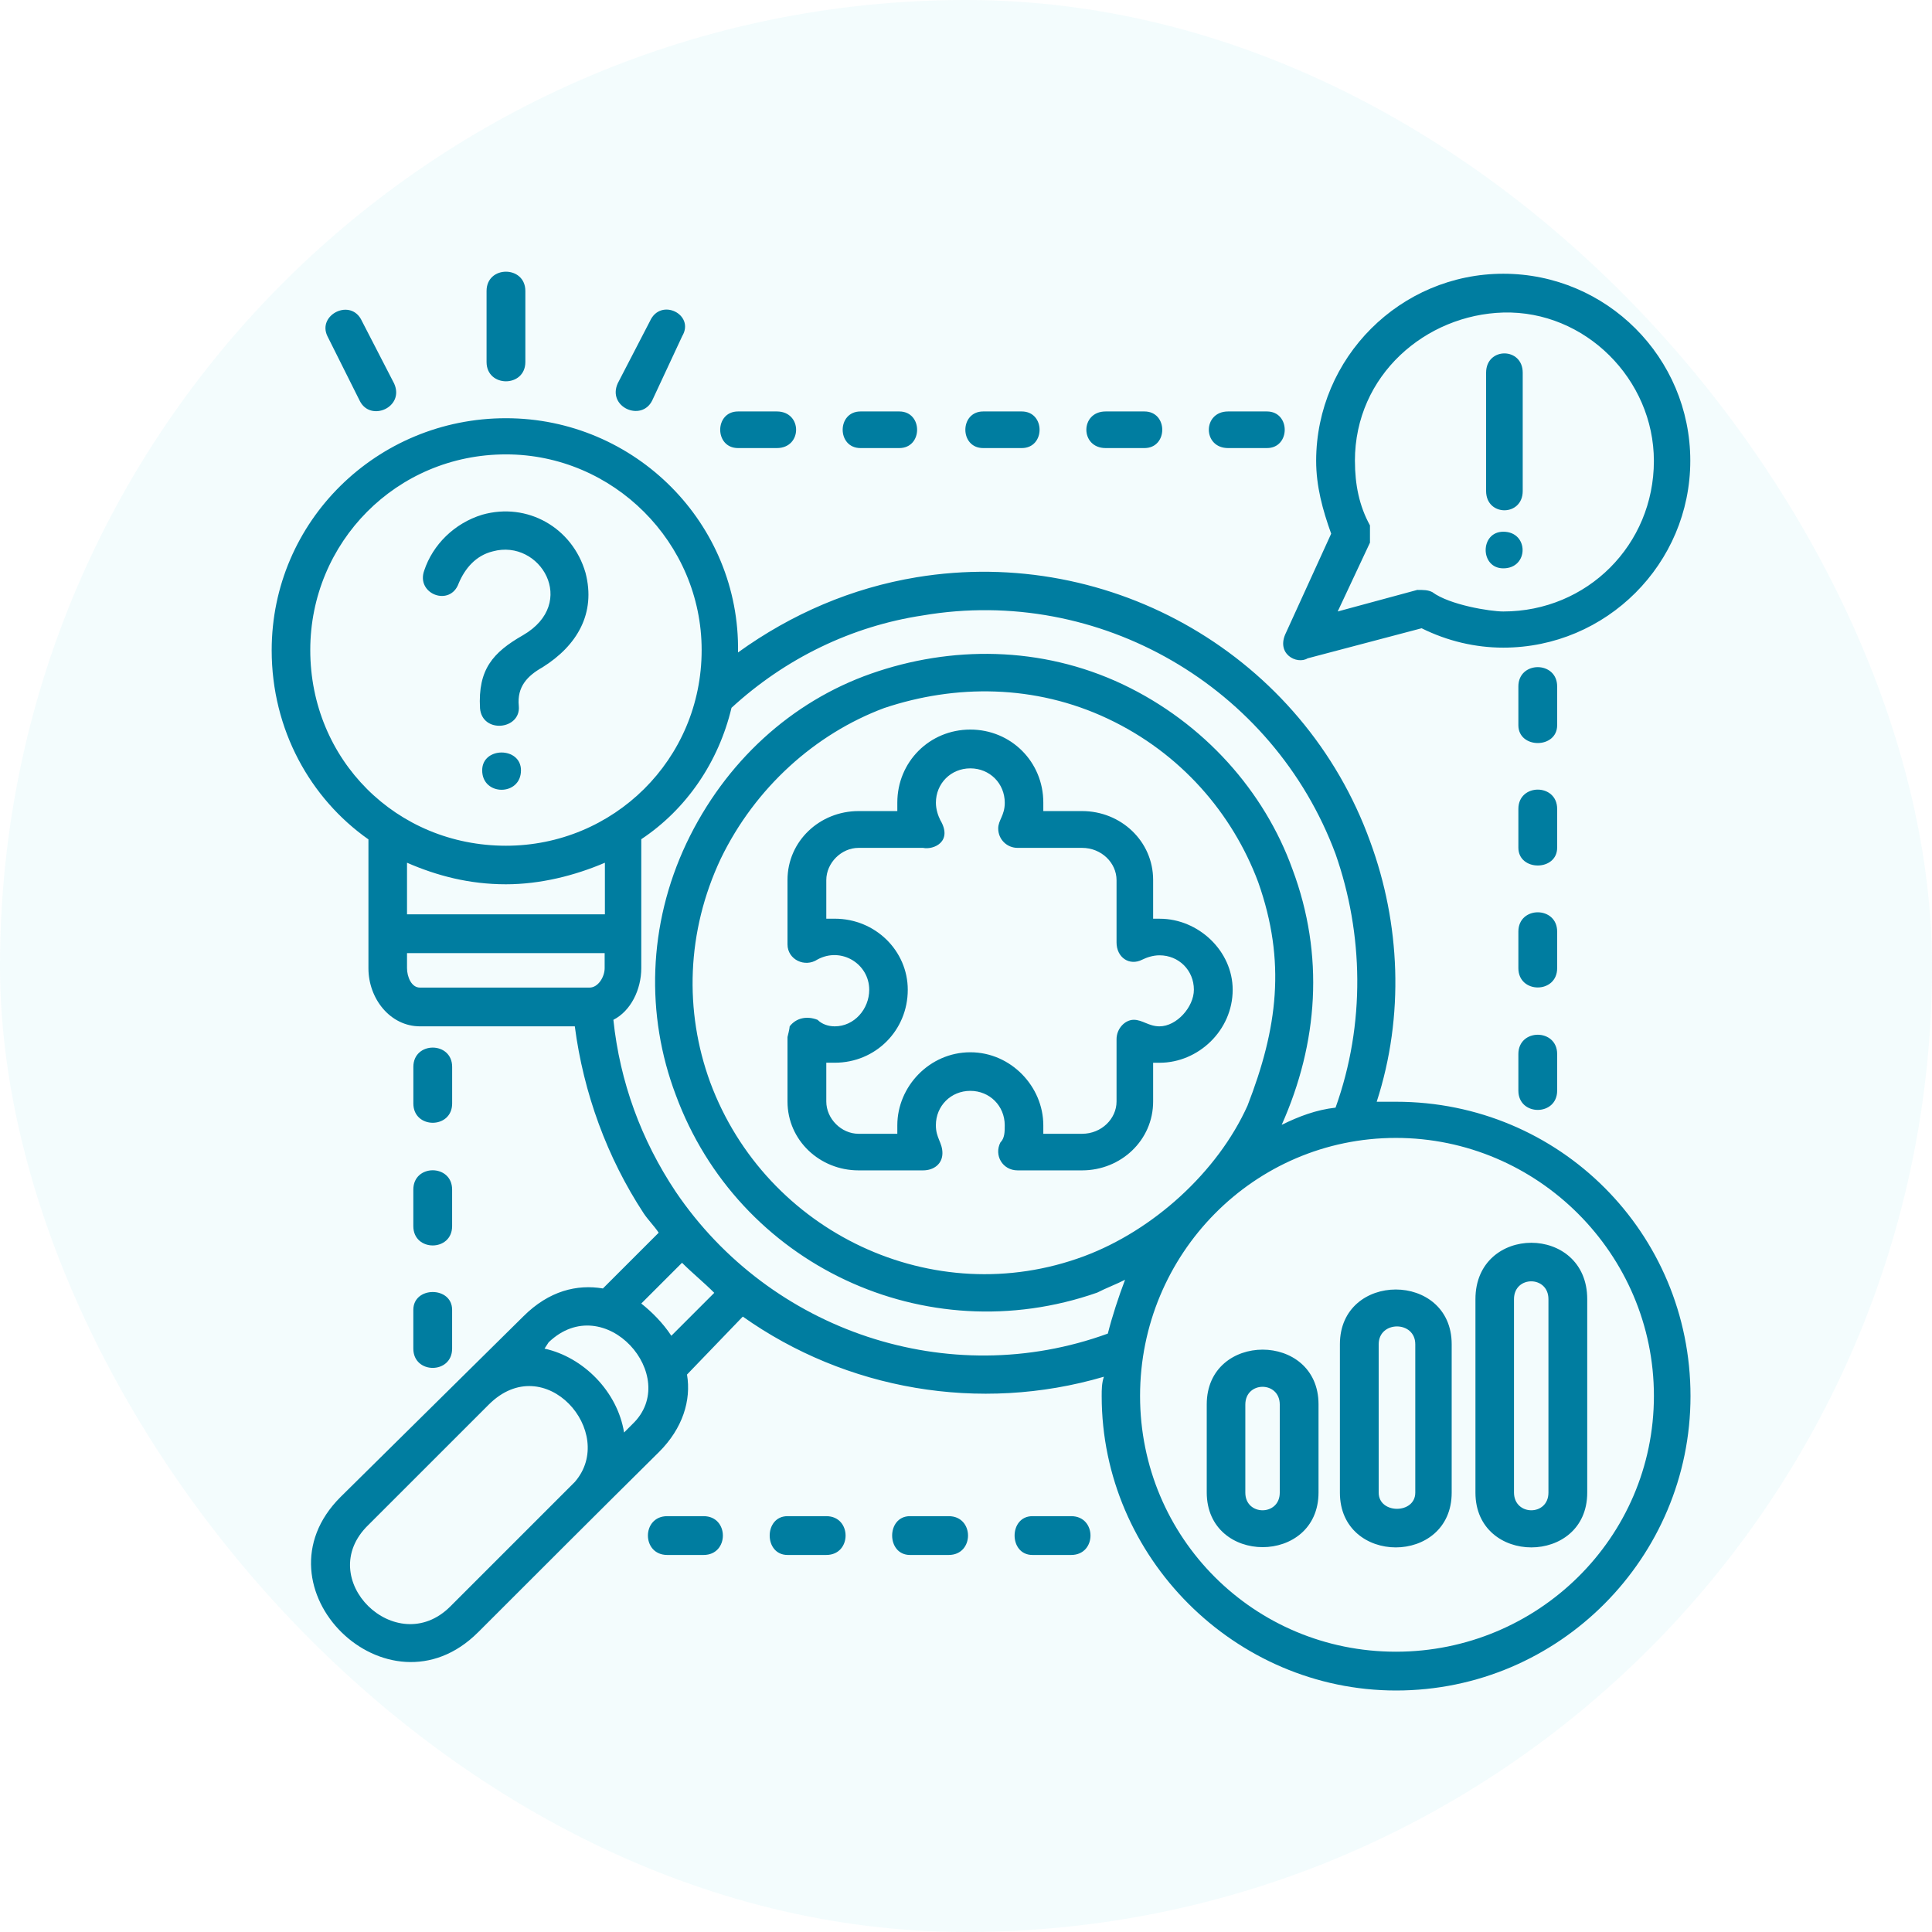
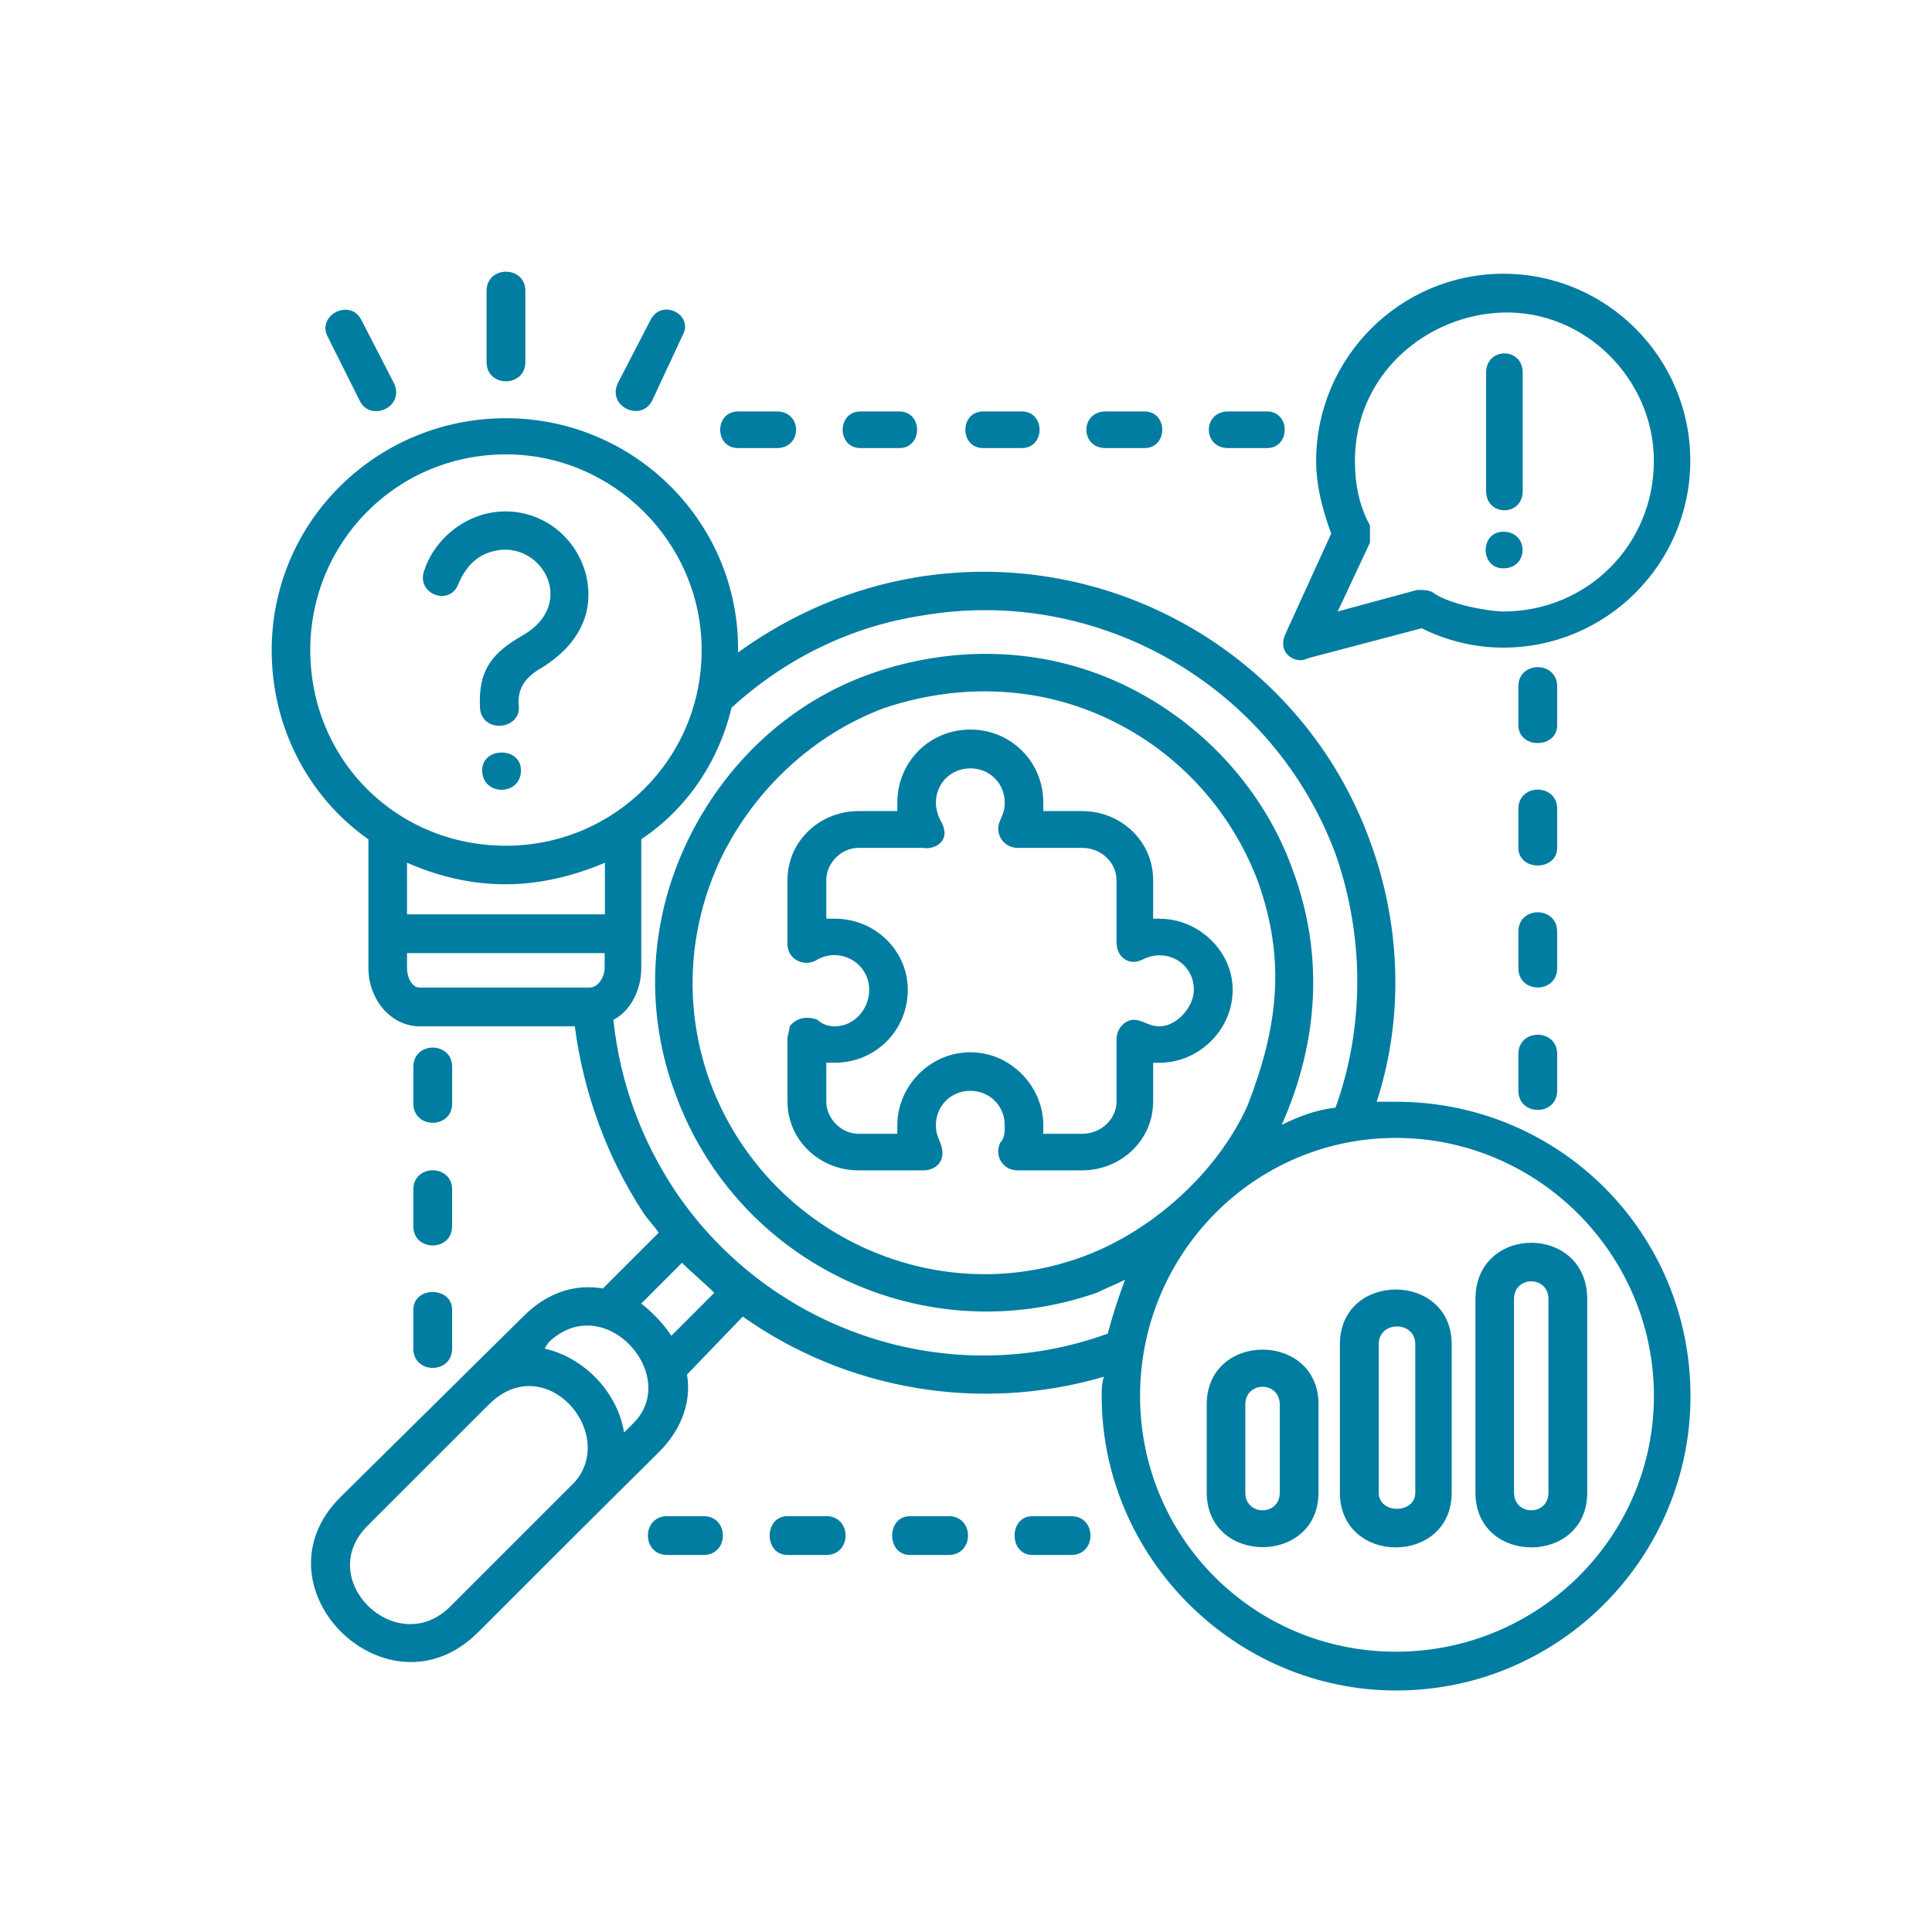
<svg xmlns="http://www.w3.org/2000/svg" width="64" height="64" viewBox="0 0 64 64" fill="none">
-   <rect width="64" height="64" rx="32" fill="#10C7D4" fill-opacity="0.05" />
  <path d="M36.698 23.808C34.28 22.667 31.645 22.667 29.292 23.454C27.011 24.305 25.018 26.088 23.878 28.442C22.738 30.859 22.665 33.494 23.524 35.847C25.372 40.835 30.93 43.469 35.911 41.614C38.192 40.763 40.329 38.835 41.325 36.627C42.321 34.064 42.61 31.855 41.679 29.221C40.827 26.947 39.116 24.948 36.698 23.808V23.808ZM14.978 36.555C14.978 37.406 13.693 37.406 13.693 36.555V35.342C13.693 34.49 14.978 34.49 14.978 35.342V36.555ZM33.847 13.63C34.634 13.63 34.634 14.843 33.847 14.843H32.569C31.782 14.843 31.782 13.63 32.569 13.63H33.847ZM25.733 13.63C26.585 13.63 26.585 14.843 25.733 14.843H24.448C23.661 14.843 23.661 13.63 24.448 13.63H25.733ZM29.79 13.63C30.577 13.63 30.577 14.843 29.79 14.843H28.505C27.718 14.843 27.718 13.63 28.505 13.63H29.79ZM37.911 13.63C38.698 13.63 38.698 14.843 37.911 14.843H36.626C35.774 14.843 35.774 13.63 36.626 13.63H37.911ZM41.968 13.63C42.755 13.63 42.755 14.843 41.968 14.843H40.683C39.831 14.843 39.831 13.63 40.683 13.63H41.968ZM51.583 24.024C51.583 24.811 50.298 24.811 50.298 24.024V22.739C50.298 21.887 51.583 21.887 51.583 22.739V24.024ZM51.583 28.081C51.583 28.867 50.298 28.867 50.298 28.081V26.796C50.298 25.944 51.583 25.944 51.583 26.796V28.081ZM51.583 32.072C51.583 32.924 50.298 32.924 50.298 32.072V30.86C50.298 30.008 51.583 30.008 51.583 30.86V32.072ZM51.583 36.129C51.583 36.98 50.298 36.98 50.298 36.129V34.916C50.298 34.064 51.583 34.064 51.583 34.916V36.129ZM31.428 50.225C32.28 50.225 32.28 51.51 31.428 51.51H30.143C29.357 51.51 29.357 50.225 30.143 50.225H31.428ZM23.308 50.225C24.159 50.225 24.159 51.51 23.308 51.51H22.102C21.25 51.51 21.25 50.225 22.102 50.225H23.308ZM27.372 50.225C28.224 50.225 28.224 51.51 27.372 51.51H26.087C25.3 51.51 25.3 50.225 26.087 50.225H27.372ZM35.485 50.225C36.337 50.225 36.337 51.51 35.485 51.51H34.2C33.413 51.51 33.413 50.225 34.2 50.225H35.485ZM14.977 40.618C14.977 41.47 13.692 41.47 13.692 40.618V39.406C13.692 38.554 14.977 38.554 14.977 39.406V40.618ZM14.977 44.675C14.977 45.526 13.692 45.526 13.692 44.675V43.39C13.692 42.603 14.977 42.603 14.977 43.39V44.675ZM17.403 11.992C17.403 12.844 16.118 12.844 16.118 11.992V9.639C16.118 8.787 17.403 8.787 17.403 9.639V11.992ZM21.604 13.269C21.25 13.984 20.11 13.486 20.463 12.699L21.532 10.635C21.886 9.848 23.026 10.418 22.6 11.133L21.604 13.269ZM13.057 12.706C13.411 13.493 12.27 13.991 11.917 13.277L10.848 11.14C10.495 10.425 11.635 9.855 11.989 10.635L13.057 12.706ZM44.884 15.269C44.884 16.056 45.028 16.763 45.382 17.405V17.976L44.313 20.256L46.948 19.542C47.164 19.542 47.302 19.542 47.446 19.614C48.016 20.04 49.366 20.256 49.799 20.256C52.578 20.256 54.787 18.048 54.787 15.269C54.787 12.562 52.506 10.281 49.799 10.353C47.237 10.425 44.883 12.418 44.883 15.269L44.884 15.269ZM49.799 9.068C53.221 9.068 55.993 11.847 55.993 15.261C55.993 18.675 53.214 21.454 49.799 21.454C48.876 21.454 47.951 21.238 47.093 20.812L43.317 21.808C42.963 22.025 42.249 21.664 42.602 20.956L44.097 17.679C43.815 16.893 43.599 16.113 43.599 15.261C43.606 11.847 46.385 9.068 49.8 9.068H49.799ZM27.083 31.783C26.657 32.065 26.087 31.783 26.087 31.285V29.149C26.087 27.864 27.155 26.868 28.44 26.868H29.725V26.586C29.725 25.237 30.793 24.168 32.143 24.168C33.493 24.168 34.561 25.237 34.561 26.586V26.868H35.846C37.131 26.868 38.199 27.864 38.199 29.149V30.434H38.416C39.701 30.434 40.834 31.502 40.834 32.787C40.834 34.136 39.693 35.205 38.416 35.205H38.199V36.489C38.199 37.774 37.131 38.77 35.846 38.77H33.709C33.211 38.77 32.922 38.272 33.139 37.846C33.283 37.702 33.283 37.493 33.283 37.276C33.283 36.634 32.785 36.136 32.143 36.136C31.5 36.136 31.002 36.634 31.002 37.276C31.002 37.702 31.219 37.846 31.219 38.2C31.219 38.554 30.937 38.77 30.577 38.77H28.44C27.155 38.77 26.087 37.774 26.087 36.489V34.353C26.087 34.353 26.159 34.072 26.159 33.999C26.375 33.718 26.729 33.645 27.083 33.783C27.227 33.927 27.437 33.999 27.653 33.999C28.296 33.999 28.794 33.429 28.794 32.787C28.794 31.928 27.87 31.358 27.083 31.783ZM27.372 30.433H27.653C29.003 30.433 30.071 31.502 30.071 32.786C30.071 34.136 29.003 35.204 27.653 35.204H27.372V36.489C27.372 37.059 27.87 37.558 28.44 37.558H29.725V37.276C29.725 35.991 30.793 34.858 32.143 34.858C33.493 34.858 34.561 35.998 34.561 37.276V37.558H35.846C36.489 37.558 36.987 37.059 36.987 36.489V34.425C36.987 34.071 37.268 33.782 37.557 33.782C37.846 33.782 38.055 33.999 38.409 33.999C38.979 33.999 39.549 33.357 39.549 32.786C39.549 32.144 39.051 31.646 38.409 31.646C38.192 31.646 37.983 31.718 37.838 31.79C37.413 32.007 36.987 31.718 36.987 31.22V29.156C36.987 28.585 36.489 28.087 35.846 28.087H33.709C33.356 28.087 33.067 27.806 33.067 27.445C33.067 27.164 33.284 27.019 33.284 26.593C33.284 25.951 32.786 25.453 32.143 25.453C31.501 25.453 31.003 25.951 31.003 26.593C31.003 26.81 31.075 27.019 31.147 27.164C31.573 27.878 30.93 28.16 30.577 28.087H28.44C27.87 28.087 27.372 28.585 27.372 29.156L27.372 30.433ZM15.194 19.325C14.912 20.112 13.772 19.679 14.053 18.899C14.335 18.047 15.049 17.333 15.973 17.051C17.468 16.626 18.962 17.477 19.395 18.971C19.749 20.321 19.113 21.389 17.973 22.104C17.475 22.385 17.121 22.746 17.186 23.389C17.258 24.175 15.973 24.313 15.901 23.461C15.829 22.176 16.327 21.613 17.323 21.043C19.171 19.975 17.893 17.838 16.327 18.264C15.764 18.401 15.403 18.827 15.194 19.325ZM15.973 25.518C15.973 24.731 17.258 24.731 17.258 25.518C17.258 26.377 15.973 26.377 15.973 25.518ZM49.799 17.614C50.651 17.614 50.651 18.827 49.799 18.827C49.02 18.827 49.02 17.614 49.799 17.614ZM49.229 12.346C49.229 11.494 50.442 11.494 50.442 12.346V16.265C50.442 17.117 49.229 17.117 49.229 16.265V12.346ZM19.041 49.092C20.463 47.454 18.045 44.675 16.19 46.53L12.205 50.514C10.357 52.297 13.129 54.996 14.912 53.221L19.041 49.092ZM18.038 44.675C19.323 44.956 20.456 46.097 20.673 47.454L20.954 47.172C22.593 45.606 20.03 42.69 18.175 44.465L18.038 44.675ZM15.836 54.072C12.848 57.061 8.286 52.578 11.281 49.59L17.337 43.606C18.189 42.755 19.12 42.538 19.972 42.682L21.82 40.835C21.676 40.618 21.466 40.409 21.322 40.192C20.109 38.344 19.33 36.208 19.041 33.999H13.916C12.92 33.999 12.205 33.075 12.205 32.079V27.806C10.285 26.456 9 24.176 9 21.541C9 17.268 12.486 13.854 16.76 13.854C21.034 13.854 24.52 17.34 24.448 21.613C26.231 20.328 28.223 19.477 30.36 19.123C36.842 18.055 43.18 21.758 45.389 27.879C46.385 30.585 46.529 33.646 45.605 36.497H46.248C51.661 36.497 56 40.842 56 46.248C56 51.59 51.655 56 46.248 56C40.906 56 36.495 51.583 36.495 46.248C36.495 46.032 36.495 45.823 36.568 45.606C32.439 46.819 28.021 46.032 24.606 43.614L22.758 45.534C22.903 46.386 22.614 47.317 21.834 48.096C19.821 50.088 17.828 52.08 15.836 54.073L15.836 54.072ZM21.243 43.181C21.597 43.462 21.958 43.823 22.239 44.249L23.661 42.827C23.308 42.473 22.947 42.185 22.593 41.831L21.243 43.181ZM20.038 31.574H13.483V32.072C13.483 32.354 13.627 32.715 13.909 32.715H19.532C19.814 32.715 20.03 32.361 20.03 32.072L20.03 31.574H20.038ZM13.483 30.289H20.038V28.579C19.041 29.005 17.901 29.293 16.76 29.293C15.547 29.293 14.479 29.012 13.483 28.579L13.483 30.289ZM21.243 27.799V32.072C21.243 32.787 20.89 33.494 20.319 33.783C20.536 35.847 21.243 37.767 22.384 39.478C25.517 44.104 31.429 46.096 36.698 44.177C36.843 43.606 37.052 42.964 37.269 42.394C36.987 42.538 36.626 42.675 36.345 42.82C30.649 44.812 24.456 41.896 22.384 36.266C21.388 33.631 21.46 30.643 22.738 27.936C24.023 25.23 26.224 23.238 28.859 22.314C31.494 21.39 34.482 21.39 37.189 22.668C39.896 23.953 41.888 26.226 42.812 28.788C43.881 31.639 43.664 34.556 42.458 37.262C43.029 36.981 43.599 36.764 44.242 36.692C45.238 33.913 45.165 30.925 44.242 28.29C42.177 22.74 36.41 19.391 30.57 20.387C28.216 20.741 26.014 21.809 24.232 23.447C23.806 25.237 22.744 26.803 21.243 27.8L21.243 27.799ZM16.761 15.052C13.13 15.052 10.278 17.968 10.278 21.534C10.278 25.165 13.13 28.016 16.761 28.016C20.319 28.016 23.243 25.165 23.243 21.534C23.243 17.976 20.319 15.052 16.761 15.052ZM52.579 43.036V49.446C52.579 51.864 48.876 51.864 48.876 49.446V43.036C48.876 40.546 52.579 40.546 52.579 43.036ZM51.294 49.446V43.036C51.294 42.249 50.153 42.249 50.153 43.036V49.446C50.16 50.225 51.294 50.225 51.294 49.446ZM48.089 44.53V49.446C48.089 51.864 44.386 51.864 44.386 49.446V44.53C44.386 42.112 48.089 42.112 48.089 44.53ZM46.883 49.446V44.53C46.883 43.743 45.671 43.743 45.671 44.53V49.446C45.671 50.16 46.883 50.16 46.883 49.446ZM43.678 46.522V49.438C43.678 51.856 39.975 51.856 39.975 49.438V46.522C39.975 44.104 43.678 44.104 43.678 46.522ZM42.394 49.446V46.53C42.394 45.743 41.253 45.743 41.253 46.53V49.446C41.253 50.225 42.394 50.225 42.394 49.446ZM46.241 37.695C41.542 37.695 37.766 41.542 37.766 46.241C37.766 50.94 41.541 54.715 46.241 54.715C50.94 54.715 54.788 50.94 54.788 46.241C54.788 41.542 50.94 37.695 46.241 37.695Z" fill="#007DA0" />
</svg>